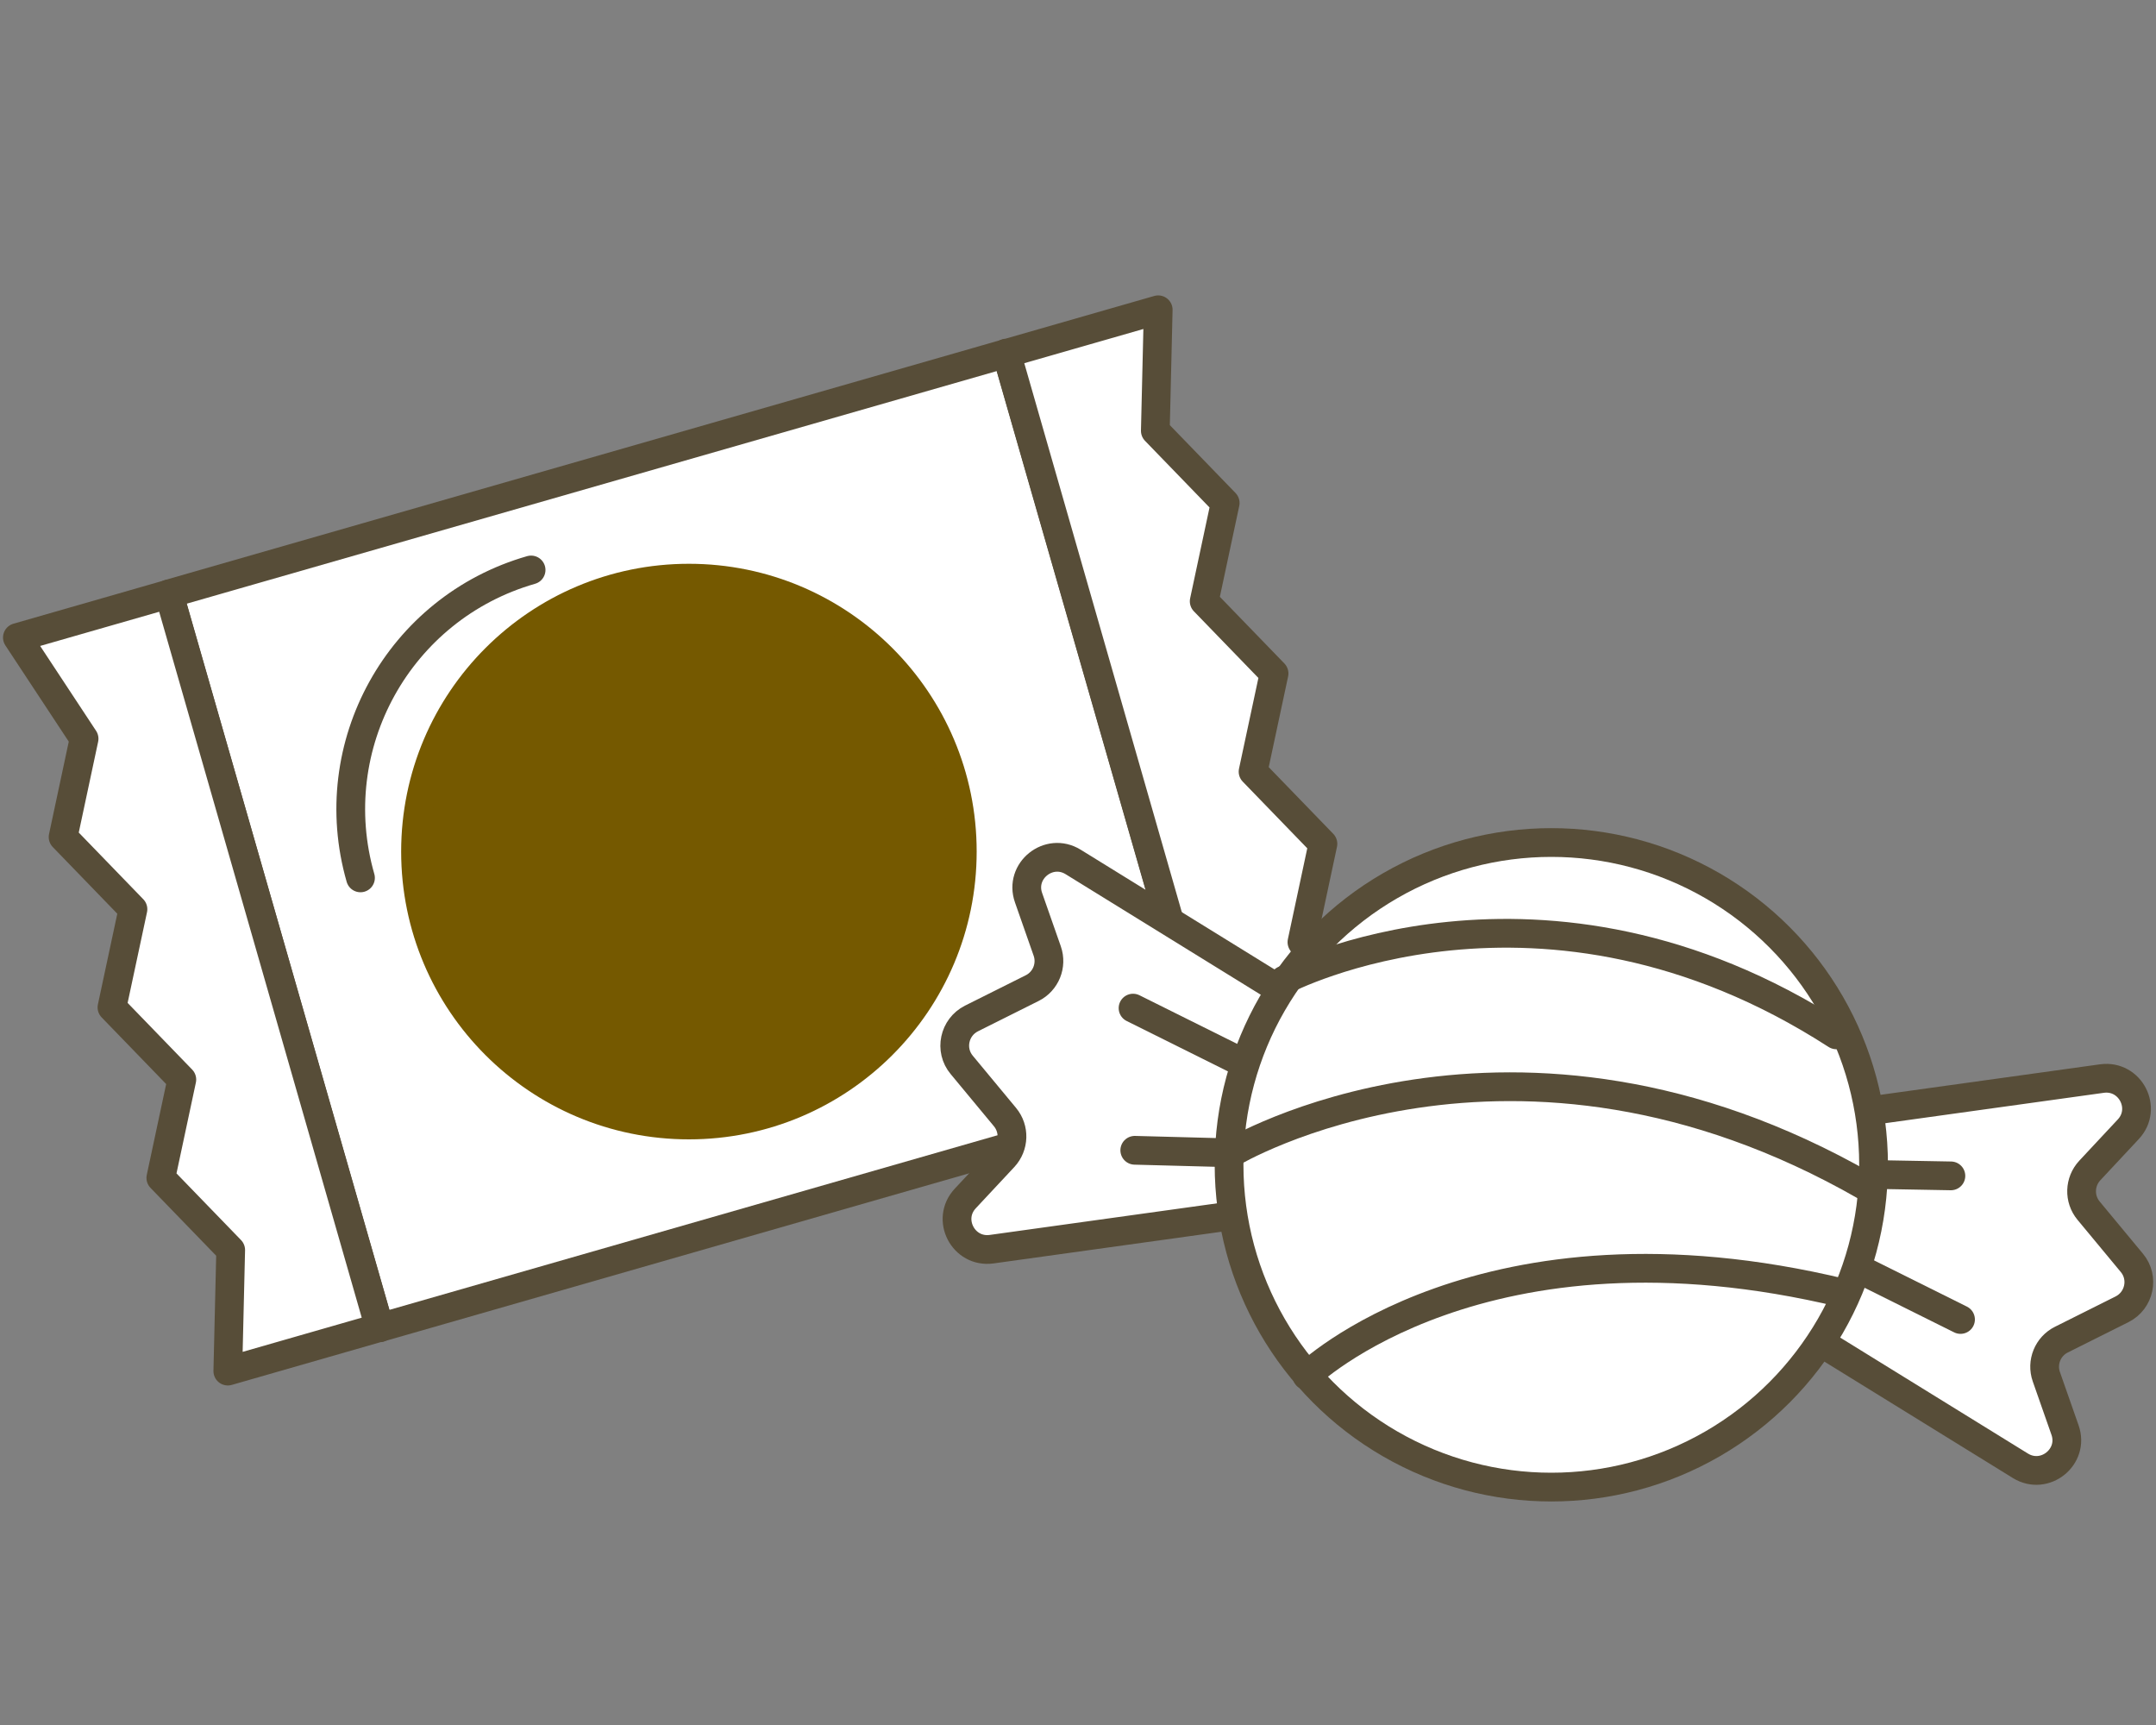
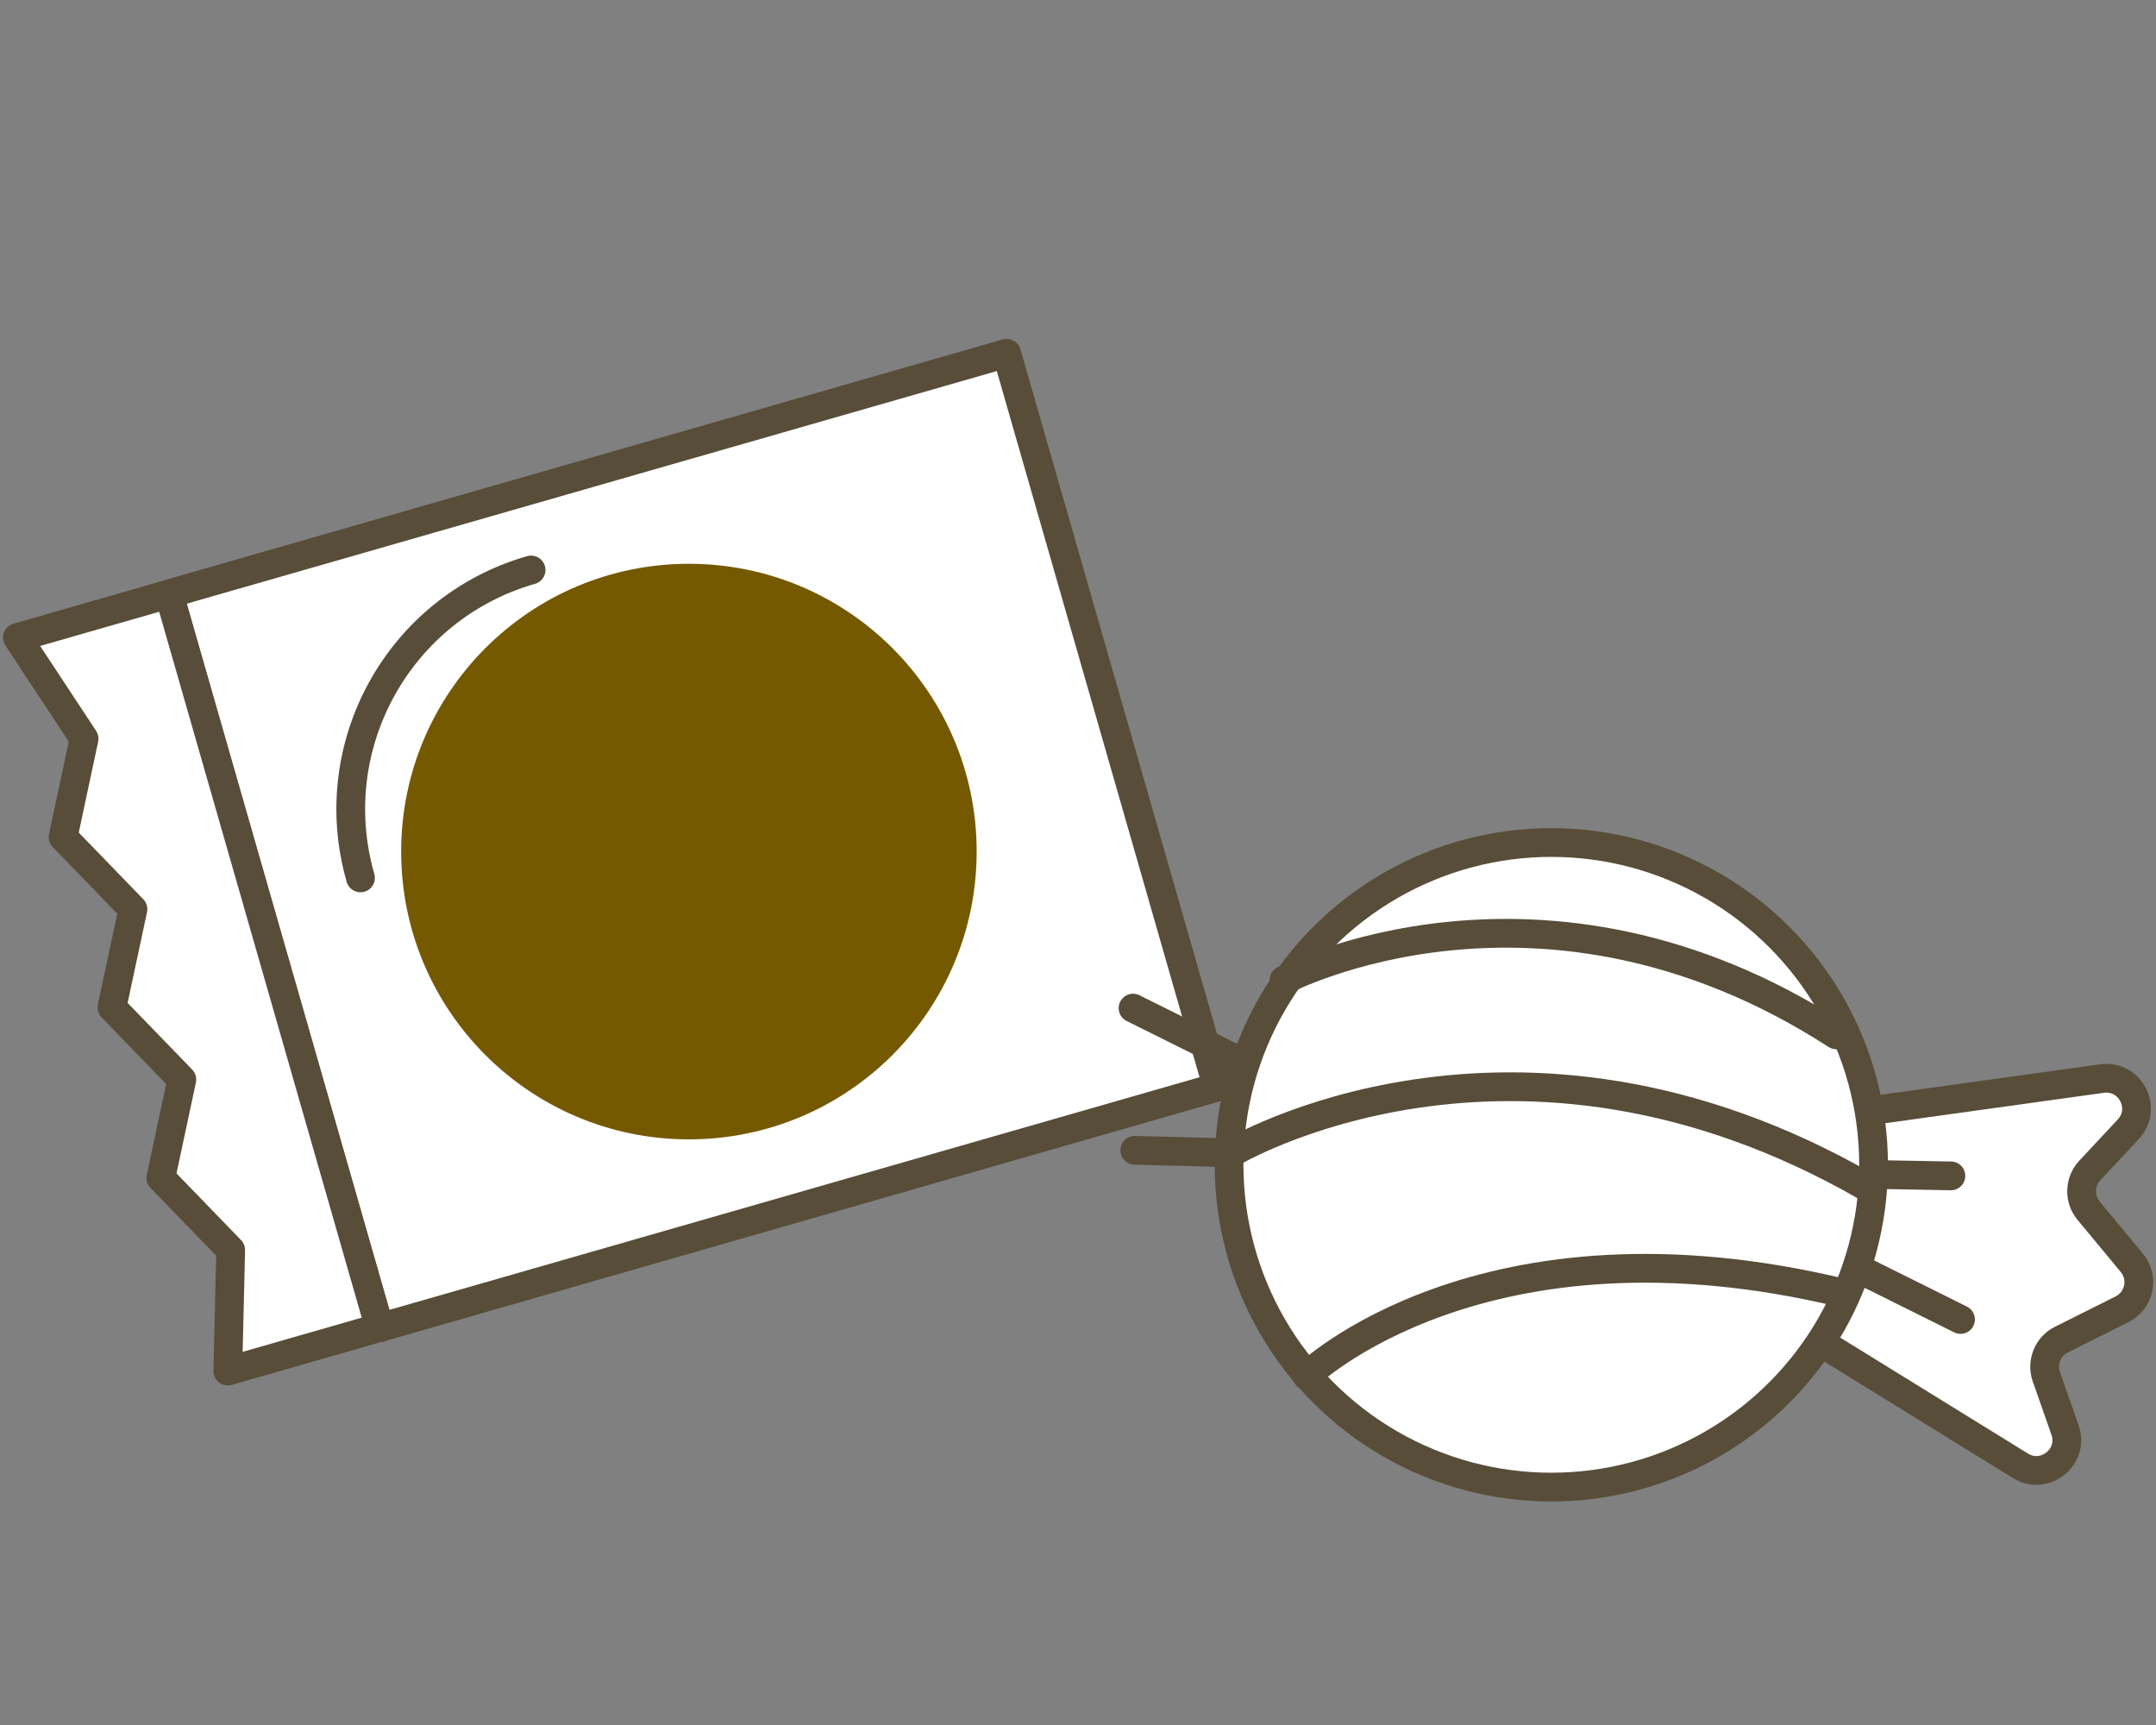
<svg xmlns="http://www.w3.org/2000/svg" id="a" viewBox="0 0 150 120">
  <rect x="0" y="0" width="150" height="120" fill="#808080" stroke="none" />
  <defs>
    <style>.c{stroke-width:0px;}.c,.d{fill:none;}.e{fill:#755900;stroke:#755900;}.e,.f,.d{stroke-linecap:round;stroke-linejoin:round;stroke-width:2px;}.f{fill:#fff;}.f,.d{stroke:#574d38;}.g{clip-path:url(#b);}</style>
    <clipPath id="b">
      <rect class="c" width="150" height="120" />
    </clipPath>
  </defs>
  <g class="g">
    <rect class="f" x="17.9" y="31.91" width="60.64" height="53.11" transform="translate(-14.26 15.58) rotate(-16.02)" />
-     <path class="f" d="m26.4,92.35l-10.55,3.03.2-8.42-4.86-5.02,1.46-6.84-4.86-5.02,1.46-6.83-4.86-5.02,1.46-6.84-4.64-7.04,10.55-3.03c.96,3.34,14.65,51.05,14.65,51.05Z" />
-     <path class="f" d="m70.03,24.58l10.55-3.03-.2,8.42,4.86,5.02-1.46,6.84,4.86,5.02-1.46,6.83,4.86,5.02-1.46,6.84,4.64,7.04-10.55,3.03c-.96-3.34-14.65-51.05-14.65-51.05Z" />
+     <path class="f" d="m26.4,92.35l-10.55,3.03.2-8.42-4.86-5.02,1.46-6.84-4.86-5.02,1.46-6.83-4.86-5.02,1.46-6.84-4.64-7.04,10.55-3.03c.96,3.34,14.65,51.05,14.65,51.05" />
    <circle class="e" cx="47.93" cy="59.24" r="19.02" />
    <path class="d" d="m25.08,61.07c-2.64-9.19,2.67-18.78,11.87-21.42" />
-     <path class="f" d="m90.35,69.65l-15.69-9.69c-1.69-1.04-3.76.62-3.1,2.49l1.3,3.71c.35,1-.1,2.11-1.05,2.58l-4.22,2.11c-1.21.61-1.55,2.19-.68,3.23l3.01,3.63c.68.82.64,2.01-.08,2.79l-2.68,2.87c-1.36,1.45-.14,3.8,1.83,3.53l18.27-2.54c1.05-.15,1.83-1.05,1.82-2.11l-.05-4.73c0-.31.06-.61.19-.89l1.95-4.31c.44-.97.09-2.11-.81-2.66Z" />
    <line class="f" x1="93.24" y1="77.3" x2="78.83" y2="70.13" />
    <line class="f" x1="78.95" y1="80.02" x2="91.05" y2="80.34" />
    <path class="f" d="m124.88,92.28l15.69,9.69c1.69,1.04,3.76-.62,3.1-2.49l-1.3-3.71c-.35-1,.1-2.11,1.05-2.58l4.22-2.11c1.21-.61,1.55-2.19.68-3.23l-3.01-3.63c-.68-.82-.64-2.01.08-2.79l2.68-2.87c1.36-1.45.14-3.8-1.83-3.53l-18.27,2.54c-1.05.15-1.83,1.05-1.82,2.11l.05,4.73c0,.31-.06.61-.19.89l-1.95,4.31c-.44.97-.09,2.11.81,2.66Z" />
    <line class="f" x1="121.99" y1="84.62" x2="136.4" y2="91.79" />
    <line class="f" x1="135.73" y1="81.8" x2="124.18" y2="81.59" />
    <circle class="f" cx="107.93" cy="81.03" r="22.42" />
    <path class="f" d="m89.34,68.18s17.91-9.43,38.42,3.81" />
    <path class="f" d="m85.64,80.22s19.57-11.8,44.17,2.31" />
    <path class="f" d="m90.92,95.7s12.19-11.8,37.32-5.74" />
  </g>
</svg>